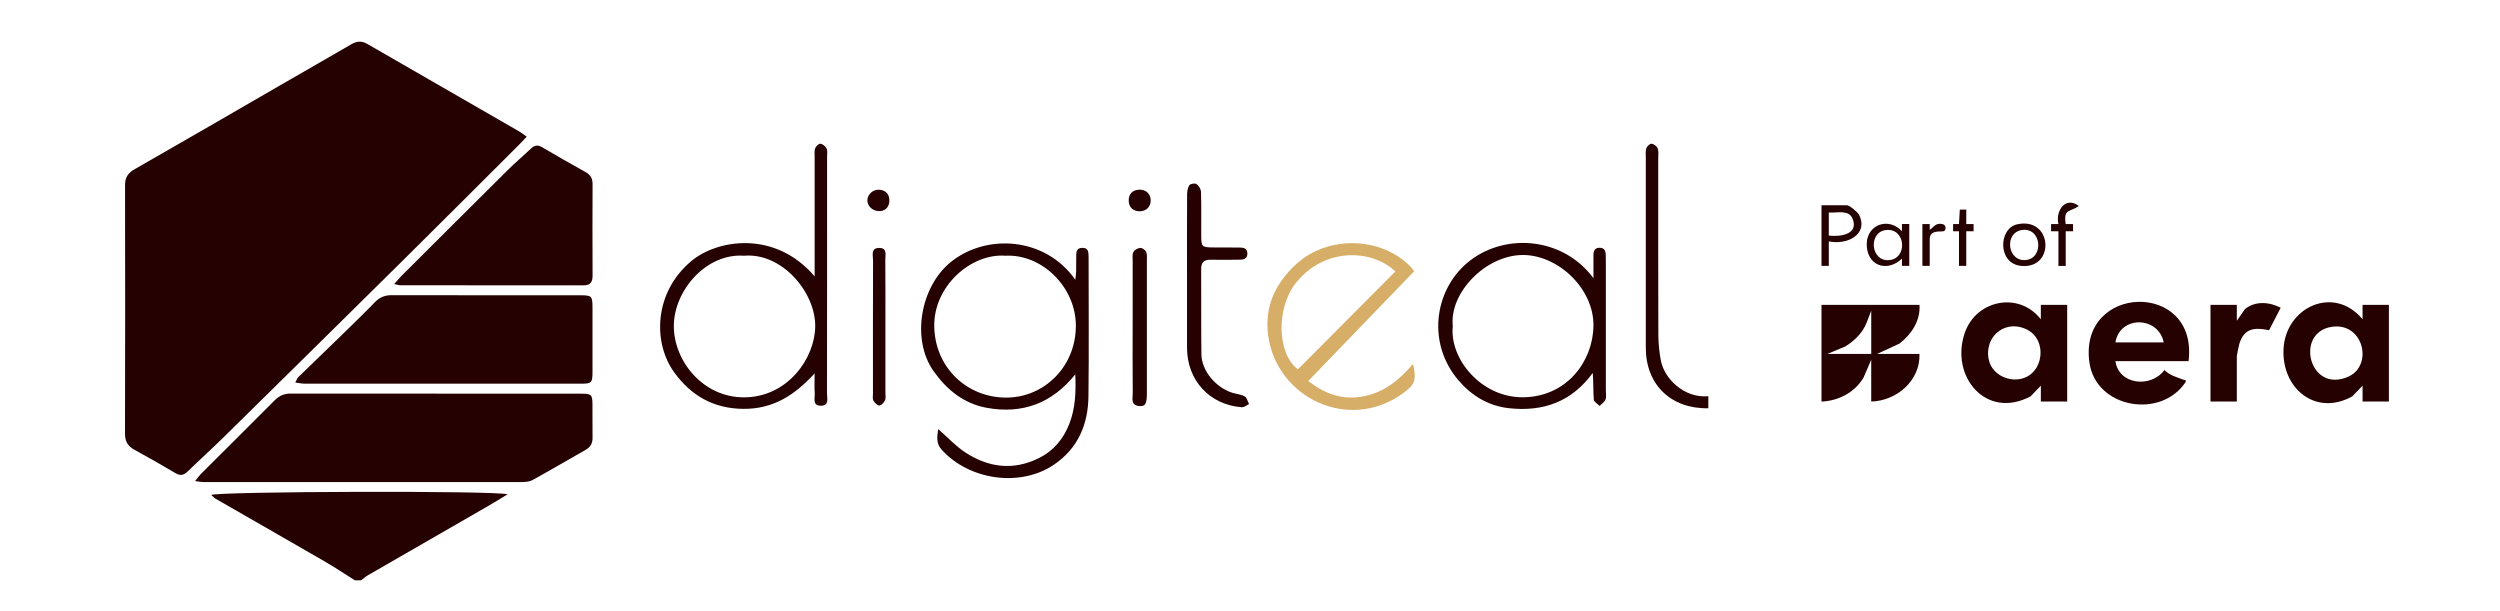
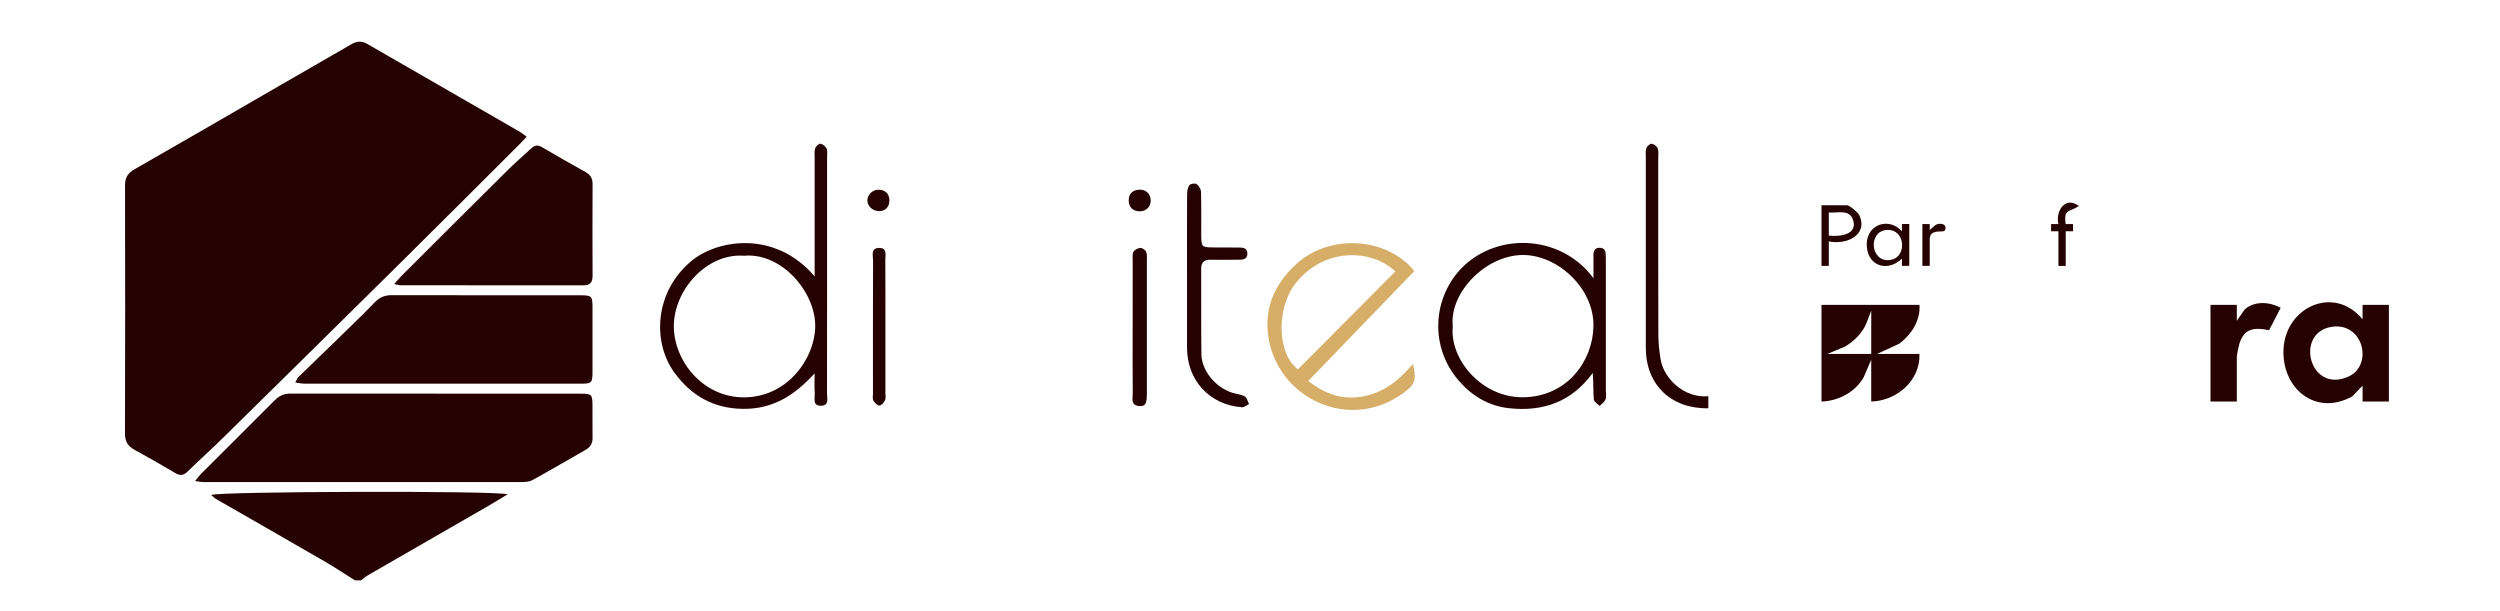
<svg xmlns="http://www.w3.org/2000/svg" width="180" height="44" viewBox="0 0 180 44" fill="none">
  <path d="M25.558 41.786C24.827 41.327 24.109 40.846 23.363 40.415C20.757 38.907 18.142 37.416 15.533 35.914C15.417 35.847 15.324 35.739 15.207 35.637C15.709 35.38 35.589 35.315 36.548 35.589C36.047 35.892 35.637 36.149 35.219 36.39C32.319 38.061 29.416 39.728 26.517 41.403C26.331 41.51 26.167 41.657 25.993 41.786H25.558Z" fill="#250201" />
  <path d="M37.925 9.841C37.71 10.067 37.536 10.257 37.353 10.44C34.588 13.196 31.83 15.96 29.054 18.706C24.738 22.978 20.412 27.24 16.084 31.498C15.244 32.325 14.365 33.114 13.521 33.938C13.236 34.215 12.994 34.281 12.633 34.066C11.659 33.487 10.674 32.929 9.68 32.383C9.21 32.126 8.999 31.791 9 31.231C9.016 25.261 9.015 19.291 9.003 13.321C9.003 12.768 9.219 12.455 9.696 12.182C13.233 10.163 16.755 8.116 20.281 6.079C21.951 5.114 23.625 4.159 25.291 3.189C25.681 2.961 26.032 2.925 26.44 3.161C30.092 5.272 33.749 7.371 37.404 9.476C37.565 9.569 37.708 9.69 37.923 9.842L37.925 9.841Z" fill="#250201" />
  <path d="M14.046 34.638C14.224 34.417 14.326 34.263 14.454 34.136C16.228 32.364 18.009 30.602 19.776 28.823C20.106 28.492 20.456 28.337 20.926 28.337C27.9 28.346 34.875 28.341 41.849 28.346C42.583 28.346 42.65 28.414 42.658 29.116C42.669 29.911 42.648 30.705 42.664 31.5C42.673 31.906 42.521 32.186 42.168 32.386C40.89 33.113 39.622 33.859 38.335 34.568C38.119 34.687 37.825 34.706 37.566 34.707C29.939 34.715 22.314 34.713 14.687 34.71C14.506 34.71 14.326 34.671 14.044 34.638H14.046Z" fill="#250201" />
  <path d="M21.261 27.542C21.361 27.355 21.393 27.235 21.47 27.161C22.487 26.168 23.514 25.186 24.531 24.195C25.359 23.387 26.192 22.583 26.997 21.753C27.343 21.397 27.717 21.25 28.213 21.252C32.726 21.263 37.24 21.257 41.753 21.26C42.612 21.26 42.657 21.307 42.66 22.152C42.664 23.693 42.666 25.234 42.66 26.775C42.657 27.561 42.602 27.625 41.858 27.625C35.22 27.629 28.583 27.628 21.945 27.625C21.742 27.625 21.539 27.578 21.261 27.544V27.542Z" fill="#250201" />
  <path d="M28.381 20.449C28.599 20.207 28.744 20.029 28.905 19.867C31.465 17.313 34.025 14.756 36.594 12.21C37.124 11.685 37.697 11.205 38.239 10.691C38.483 10.46 38.709 10.413 39.014 10.591C40.054 11.2 41.1 11.801 42.155 12.386C42.513 12.584 42.667 12.843 42.666 13.253C42.654 15.445 42.654 17.637 42.666 19.828C42.667 20.294 42.528 20.546 42.008 20.546C37.614 20.538 33.219 20.542 28.825 20.539C28.715 20.539 28.606 20.497 28.381 20.449Z" fill="#250201" />
  <path d="M123 29.395C120.314 29.449 118.499 27.7 118.498 25.04C118.494 20.464 118.496 15.889 118.498 11.314C118.498 11.098 118.466 10.864 118.537 10.671C118.589 10.527 118.8 10.333 118.914 10.347C119.078 10.369 119.296 10.533 119.354 10.687C119.434 10.9 119.393 11.161 119.393 11.402C119.393 15.64 119.387 19.879 119.402 24.117C119.403 24.715 119.47 25.318 119.571 25.909C119.798 27.227 121.231 28.688 123 28.527V29.395Z" fill="#250201" />
-   <path d="M67.555 30.898C68.245 31.501 68.821 32.134 69.515 32.584C71.18 33.663 72.95 33.899 74.796 32.985C75.871 32.452 76.571 31.596 76.995 30.505C77.429 29.387 77.475 28.214 77.421 26.954C75.749 29.038 73.606 29.836 71.032 29.36C69.381 29.054 68.162 28.06 67.209 26.709C65.608 24.439 66.258 20.643 68.463 18.862C70.978 16.831 75.225 17.012 77.424 20.143C77.449 19.893 77.478 19.719 77.482 19.544C77.491 19.207 77.478 18.869 77.488 18.533C77.497 18.225 77.446 17.854 77.913 17.845C78.431 17.835 78.362 18.238 78.38 18.567C78.383 18.615 78.38 18.663 78.38 18.712C78.38 21.985 78.409 25.26 78.369 28.533C78.344 30.566 77.61 32.303 75.858 33.474C73.426 35.101 69.773 34.567 67.795 32.373C67.386 31.921 67.472 31.419 67.552 30.902L67.555 30.898ZM72.399 18.412C69.896 18.226 67.218 20.619 67.266 23.496C67.315 26.486 69.644 28.636 72.46 28.627C75.163 28.619 77.448 26.429 77.462 23.475C77.475 20.684 75.029 18.279 72.4 18.412H72.399Z" fill="#250201" />
  <path d="M58.654 19.896V19.114C58.654 16.513 58.654 13.912 58.654 11.312C58.654 11.096 58.622 10.862 58.695 10.669C58.748 10.527 58.959 10.333 59.075 10.349C59.239 10.371 59.436 10.536 59.514 10.693C59.593 10.849 59.55 11.07 59.55 11.261C59.55 16.946 59.555 22.628 59.543 28.313C59.543 28.656 59.726 29.198 59.125 29.212C58.461 29.228 58.689 28.652 58.66 28.288C58.628 27.883 58.653 27.474 58.653 26.881C57.205 28.472 55.645 29.456 53.521 29.438C51.361 29.42 49.762 28.482 48.551 26.82C46.988 24.677 47.074 21.03 49.804 18.774C51.663 17.239 55.803 16.558 58.653 19.899L58.654 19.896ZM53.576 18.412C50.856 18.216 48.522 20.908 48.516 23.47C48.51 25.991 50.624 28.642 53.615 28.609C56.711 28.575 58.668 25.811 58.696 23.502C58.725 21.054 56.305 18.177 53.576 18.412Z" fill="#250201" />
  <path d="M114.729 20.026C114.729 19.474 114.726 18.922 114.729 18.37C114.732 18.079 114.809 17.839 115.17 17.839C115.528 17.839 115.608 18.074 115.615 18.367C115.621 18.608 115.621 18.849 115.621 19.09C115.621 22.1 115.621 25.109 115.621 28.119C115.621 28.336 115.672 28.575 115.596 28.764C115.524 28.947 115.319 29.076 115.173 29.229C115.026 29.077 114.767 28.933 114.754 28.77C114.703 28.15 114.733 27.525 114.678 26.849C113.169 28.928 111.113 29.656 108.665 29.393C107.177 29.234 105.963 28.498 105.01 27.385C102.751 24.744 103.249 20.973 105.614 18.948C108.165 16.763 112.45 16.969 114.729 20.027V20.026ZM104.601 23.493C104.351 25.822 106.652 28.652 109.693 28.603C112.837 28.552 114.687 25.996 114.729 23.477C114.774 20.794 112.2 18.375 109.676 18.36C106.987 18.346 104.33 21.08 104.602 23.493H104.601Z" fill="#250201" />
  <path d="M101.822 19.528C99.286 22.157 96.784 24.749 94.193 27.433C95.371 28.34 96.613 28.832 98.166 28.537C99.683 28.25 100.752 27.345 101.74 26.2C102.002 27.388 101.876 27.687 101.027 28.307C97.132 31.153 91.935 28.653 91.311 24.179C91.023 22.112 91.806 20.417 93.322 19.02C95.594 16.927 99.472 17.018 101.592 19.235C101.705 19.352 101.795 19.492 101.822 19.528ZM100.464 19.547C98.811 17.954 95.404 17.765 93.315 20.358C91.858 22.165 91.954 25.502 93.45 26.59C95.796 24.234 98.132 21.89 100.464 19.547Z" fill="#D6AE68" />
  <path d="M85.465 19.637C85.465 17.759 85.459 15.88 85.472 14.003C85.472 13.775 85.513 13.51 85.636 13.333C85.71 13.227 86.045 13.176 86.154 13.253C86.315 13.368 86.466 13.616 86.472 13.812C86.504 14.821 86.486 15.834 86.489 16.845C86.492 17.807 86.496 17.811 87.455 17.816C88.059 17.819 88.662 17.816 89.266 17.822C89.552 17.825 89.806 17.884 89.811 18.248C89.817 18.607 89.578 18.692 89.285 18.697C88.585 18.704 87.885 18.717 87.185 18.701C86.702 18.689 86.482 18.868 86.485 19.373C86.499 21.418 86.472 23.465 86.502 25.512C86.519 26.692 87.523 27.897 88.72 28.277C89.019 28.372 89.354 28.391 89.618 28.539C89.776 28.627 89.83 28.901 89.932 29.091C89.759 29.173 89.582 29.334 89.417 29.322C87.101 29.154 85.476 27.395 85.466 25.058C85.459 23.252 85.465 21.447 85.466 19.641L85.465 19.637Z" fill="#250201" />
  <path d="M81.552 23.465C81.552 21.903 81.552 20.34 81.553 18.778C81.553 18.562 81.514 18.314 81.606 18.141C81.685 17.992 81.922 17.861 82.097 17.849C82.238 17.841 82.46 17.995 82.521 18.131C82.602 18.317 82.575 18.555 82.575 18.769C82.578 21.942 82.578 25.115 82.575 28.289C82.575 29.086 82.469 29.272 82.031 29.235C81.378 29.182 81.562 28.665 81.558 28.297C81.54 26.686 81.55 25.076 81.55 23.465H81.552Z" fill="#250201" />
  <path d="M63.749 23.554C63.749 25.119 63.749 26.683 63.749 28.249C63.749 28.442 63.794 28.658 63.722 28.819C63.649 28.983 63.459 29.193 63.314 29.198C63.17 29.202 62.974 29.002 62.885 28.844C62.811 28.715 62.853 28.514 62.853 28.348C62.853 25.145 62.847 21.944 62.86 18.742C62.86 18.399 62.677 17.867 63.286 17.851C63.904 17.835 63.739 18.367 63.742 18.714C63.758 20.327 63.749 21.941 63.749 23.553V23.554Z" fill="#250201" />
  <path d="M82.029 13.657C82.486 13.641 82.819 13.931 82.849 14.375C82.882 14.851 82.556 15.205 82.076 15.213C81.603 15.222 81.294 14.946 81.268 14.494C81.239 13.989 81.523 13.675 82.029 13.658V13.657Z" fill="#250201" />
  <path d="M64.034 14.505C64.002 14.965 63.669 15.244 63.209 15.196C62.766 15.149 62.428 14.79 62.452 14.389C62.477 13.979 62.855 13.645 63.281 13.658C63.778 13.674 64.067 14 64.032 14.505H64.034Z" fill="#250201" />
  <path d="M138.202 21.95C138.289 23.071 137.621 24.081 136.762 24.737L135.149 25.483H138.202C138.272 27.375 136.597 28.855 134.728 28.912V25.899L134.18 27.177C133.561 28.244 132.38 28.864 131.148 28.913V21.951H138.202V21.95ZM134.729 25.483V22.366L134.397 23.234C134.107 23.963 133.53 24.532 132.865 24.943L131.569 25.483H134.728H134.729Z" fill="#250201" />
-   <path d="M146.941 28.912V27.769L146.198 28.541C142.983 30.236 140.394 27.093 141.462 23.971C142.273 21.601 145.352 20.954 146.94 22.988V21.949H148.837V28.911H146.941V28.912ZM146.378 26.798C147.177 25.965 147.104 24.408 146.068 23.799C144.543 22.903 142.878 24.099 143.176 25.823C143.428 27.28 145.398 27.817 146.378 26.798Z" fill="#250201" />
  <path d="M170.105 28.912V27.769L169.361 28.541C166.686 30.015 164.263 27.927 164.414 25.113C164.578 22.093 168.056 20.504 170.104 22.988V21.949H172V28.911H170.105V28.912ZM167.866 23.534C165.195 23.961 166.276 28.367 169.077 27.119C170.904 26.304 170.167 23.166 167.866 23.534Z" fill="#250201" />
-   <path d="M157.576 26.003H152.311C152.552 27.722 154.882 27.948 155.837 26.644C156.251 27.044 156.717 27.149 157.22 27.344C157.328 27.386 157.4 27.289 157.364 27.509C155.582 30.197 150.923 29.392 150.443 26.132C149.603 20.412 158.302 20.161 157.576 26.003ZM155.786 24.652C155.408 22.758 152.634 22.698 152.311 24.652H155.786Z" fill="#250201" />
  <path d="M161.051 21.95V23.093L161.63 22.263C162.36 21.651 163.407 21.731 164.209 22.16L163.373 23.776C162.312 23.549 161.564 23.641 161.228 24.774C161.191 24.898 161.051 25.56 161.051 25.639V28.912H159.155V21.95H161.051Z" fill="#250201" />
  <path d="M131.674 17.378V19.144H131.148V14.779H132.99C133.161 14.779 133.767 15.28 133.861 15.478C134.551 16.923 132.918 17.658 131.673 17.377L131.674 17.378ZM131.674 15.299V16.962C132.511 17.065 133.849 16.87 133.383 15.742C133.103 15.063 132.263 15.353 131.674 15.3V15.299Z" fill="#250201" />
  <path d="M137.466 19.144H136.939V18.624C135.831 19.669 134.365 19.097 134.406 17.531C134.443 16.136 136.016 15.625 136.939 16.65V16.13H137.467V19.143L137.466 19.144ZM135.756 16.567C134.506 16.744 134.682 18.86 136.034 18.727C137.386 18.595 137.205 16.362 135.756 16.567Z" fill="#250201" />
-   <path d="M145.226 16.153C147.79 15.579 148.008 19.39 145.52 19.144C143.806 18.974 143.893 16.452 145.226 16.153ZM145.547 16.566C144.31 16.78 144.522 18.808 145.822 18.726C147.187 18.641 147.019 16.313 145.547 16.566Z" fill="#250201" />
  <path d="M148.205 16.651H147.678V16.131H148.206C147.979 15.171 148.726 14.098 149.677 14.832C149.005 15.296 148.561 15.012 148.731 16.132H149.259V16.652H148.732V19.145H148.206V16.651H148.205Z" fill="#250201" />
-   <path d="M141.046 16.651H140.623V16.131L141.047 16.132L141.107 15.09L141.573 15.091L141.571 16.132L142.099 16.131V16.651H141.571V19.144H141.046V16.651Z" fill="#250201" />
  <path d="M138.413 16.131H138.94V16.547C139.265 16.327 139.356 16.044 139.831 16.128C140.17 16.188 140.111 16.553 139.975 16.635C139.819 16.73 138.939 16.488 138.939 17.222V19.144H138.412V16.131H138.413Z" fill="#250201" />
</svg>